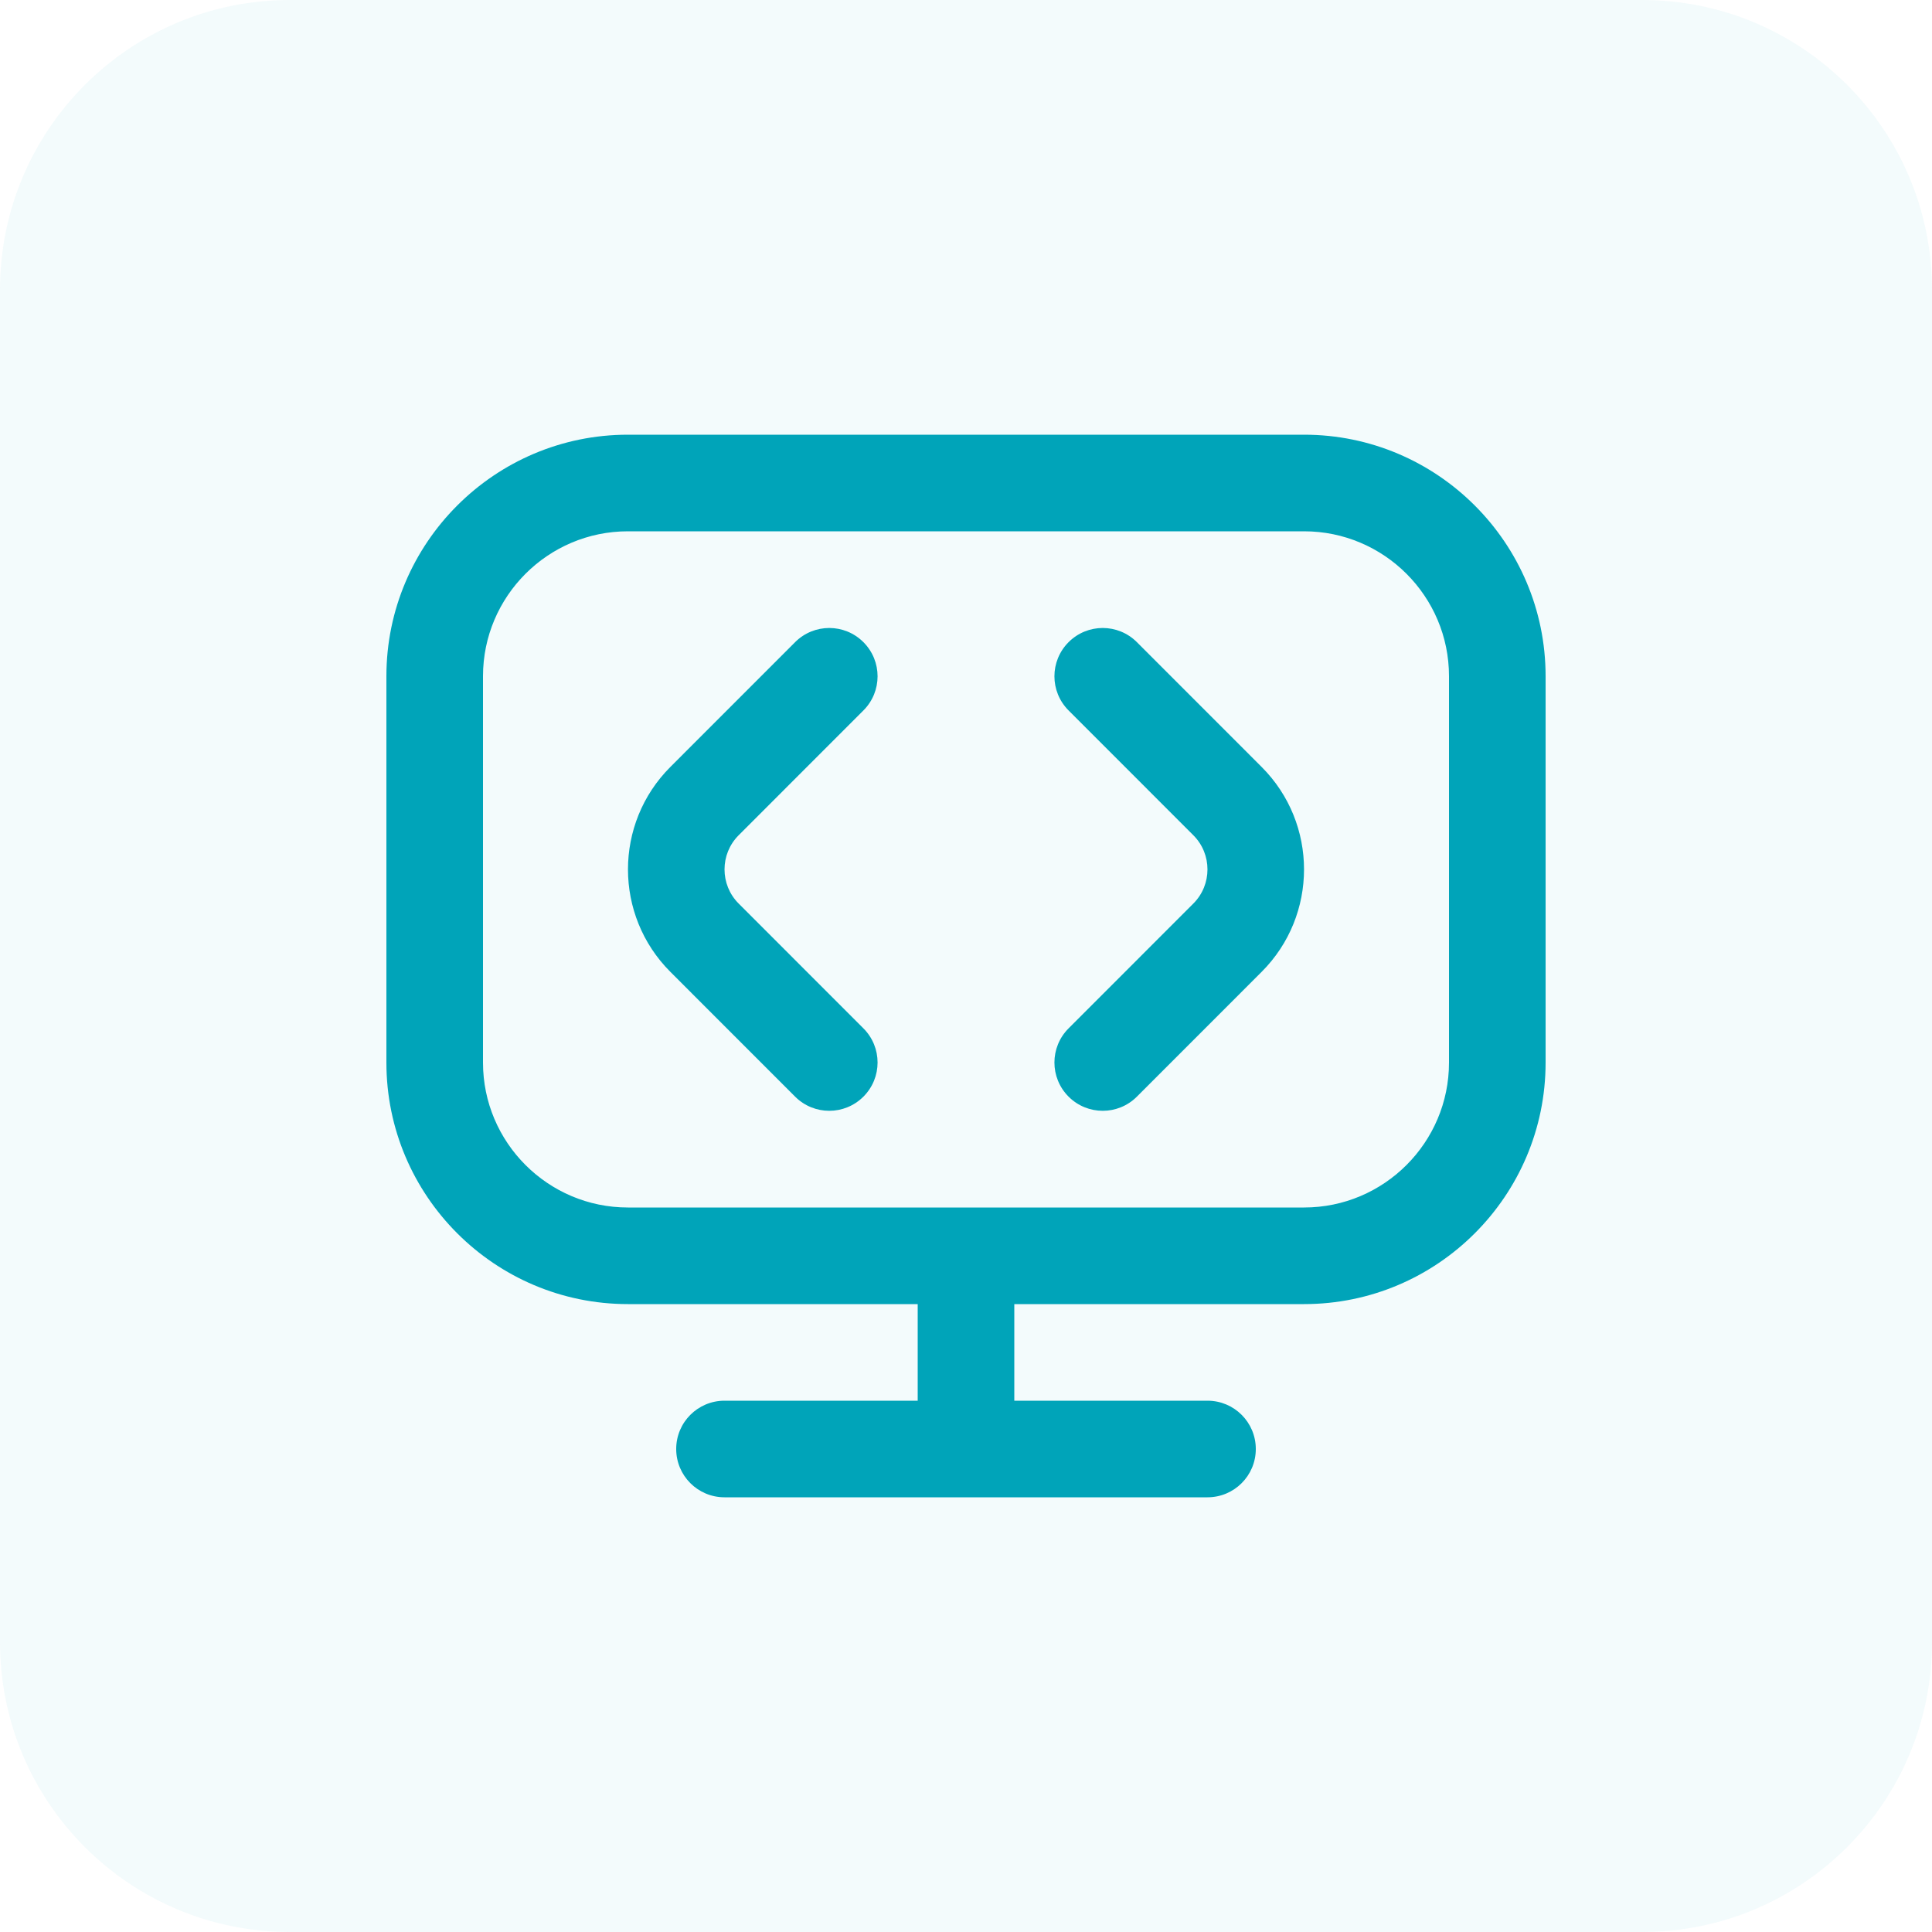
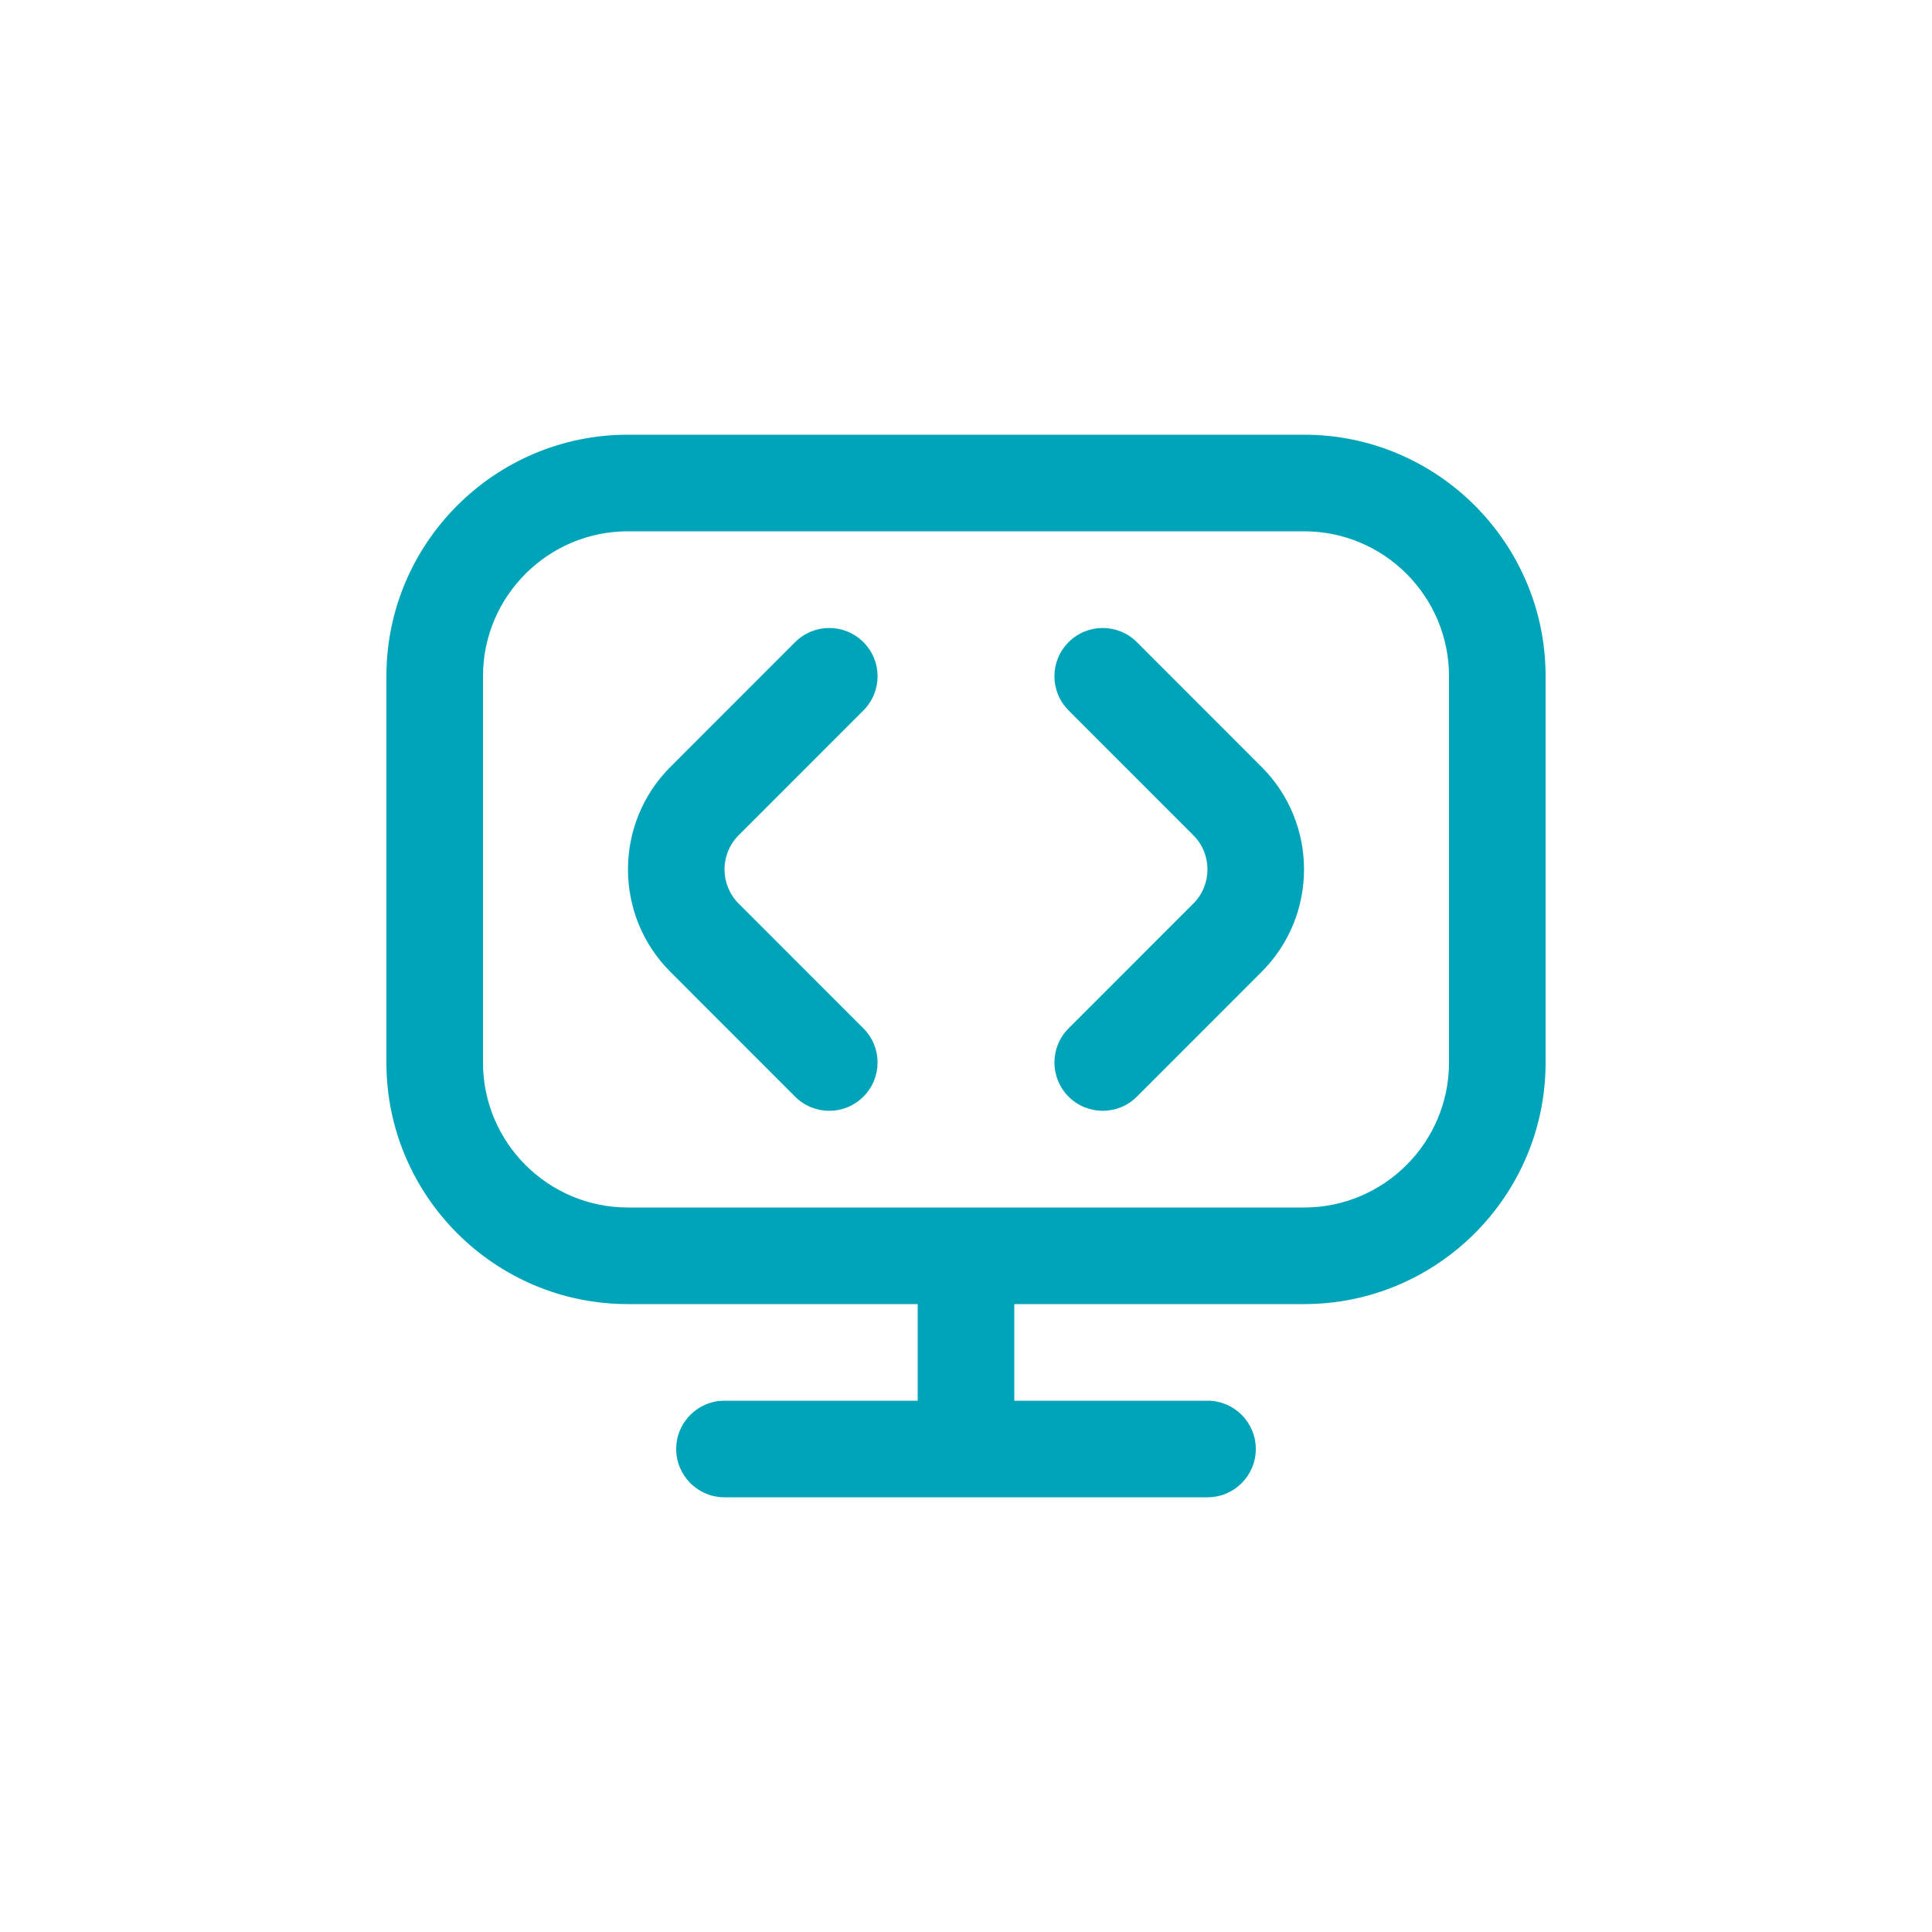
<svg xmlns="http://www.w3.org/2000/svg" width="80" height="80" viewBox="0 0 80 80" fill="none">
  <g opacity="0.05">
-     <path d="M0 12C0 5.373 5.373 0 12 0H68C74.627 0 80 5.373 80 12V68C80 74.627 74.627 80 68 80H12C5.373 80 0 74.627 0 68V12Z" fill="#00A4B9" />
-   </g>
+     </g>
  <g clip-path="url(#clip0_5138_12828)">
    <path d="M52.242 31.758C54.582 34.098 54.582 37.902 52.242 40.242L47.076 45.41C46.686 45.8 46.174 45.996 45.662 45.996C45.15 45.996 44.638 45.8 44.248 45.41C43.466 44.628 43.466 43.364 44.248 42.582L49.414 37.414C50.194 36.634 50.194 35.366 49.414 34.586L44.248 29.418C43.466 28.636 43.466 27.372 44.248 26.59C45.03 25.808 46.294 25.808 47.076 26.59L52.242 31.758ZM35.752 29.418C36.534 28.636 36.534 27.372 35.752 26.59C34.97 25.808 33.706 25.808 32.924 26.59L27.758 31.758C25.418 34.098 25.418 37.902 27.758 40.242L32.924 45.41C33.314 45.8 33.826 45.996 34.338 45.996C34.85 45.996 35.362 45.8 35.752 45.41C36.534 44.628 36.534 43.364 35.752 42.582L30.586 37.414C29.806 36.634 29.806 35.366 30.586 34.586L35.752 29.418ZM64 28V44C64 49.514 59.514 54 54 54H42V58H50C51.104 58 52 58.894 52 60C52 61.106 51.104 62 50 62H30C28.896 62 28 61.106 28 60C28 58.894 28.896 58 30 58H38V54H26C20.486 54 16 49.514 16 44V28C16 22.486 20.486 18 26 18H54C59.514 18 64 22.486 64 28ZM60 28C60 24.692 57.308 22 54 22H26C22.692 22 20 24.692 20 28V44C20 47.308 22.692 50 26 50H54C57.308 50 60 47.308 60 44V28Z" fill="#00A4B9" />
  </g>
  <defs>
    <clipPath id="clip0_5138_12828">
      <rect width="48" height="48" fill="white" transform="translate(16 16)" />
    </clipPath>
  </defs>
</svg>